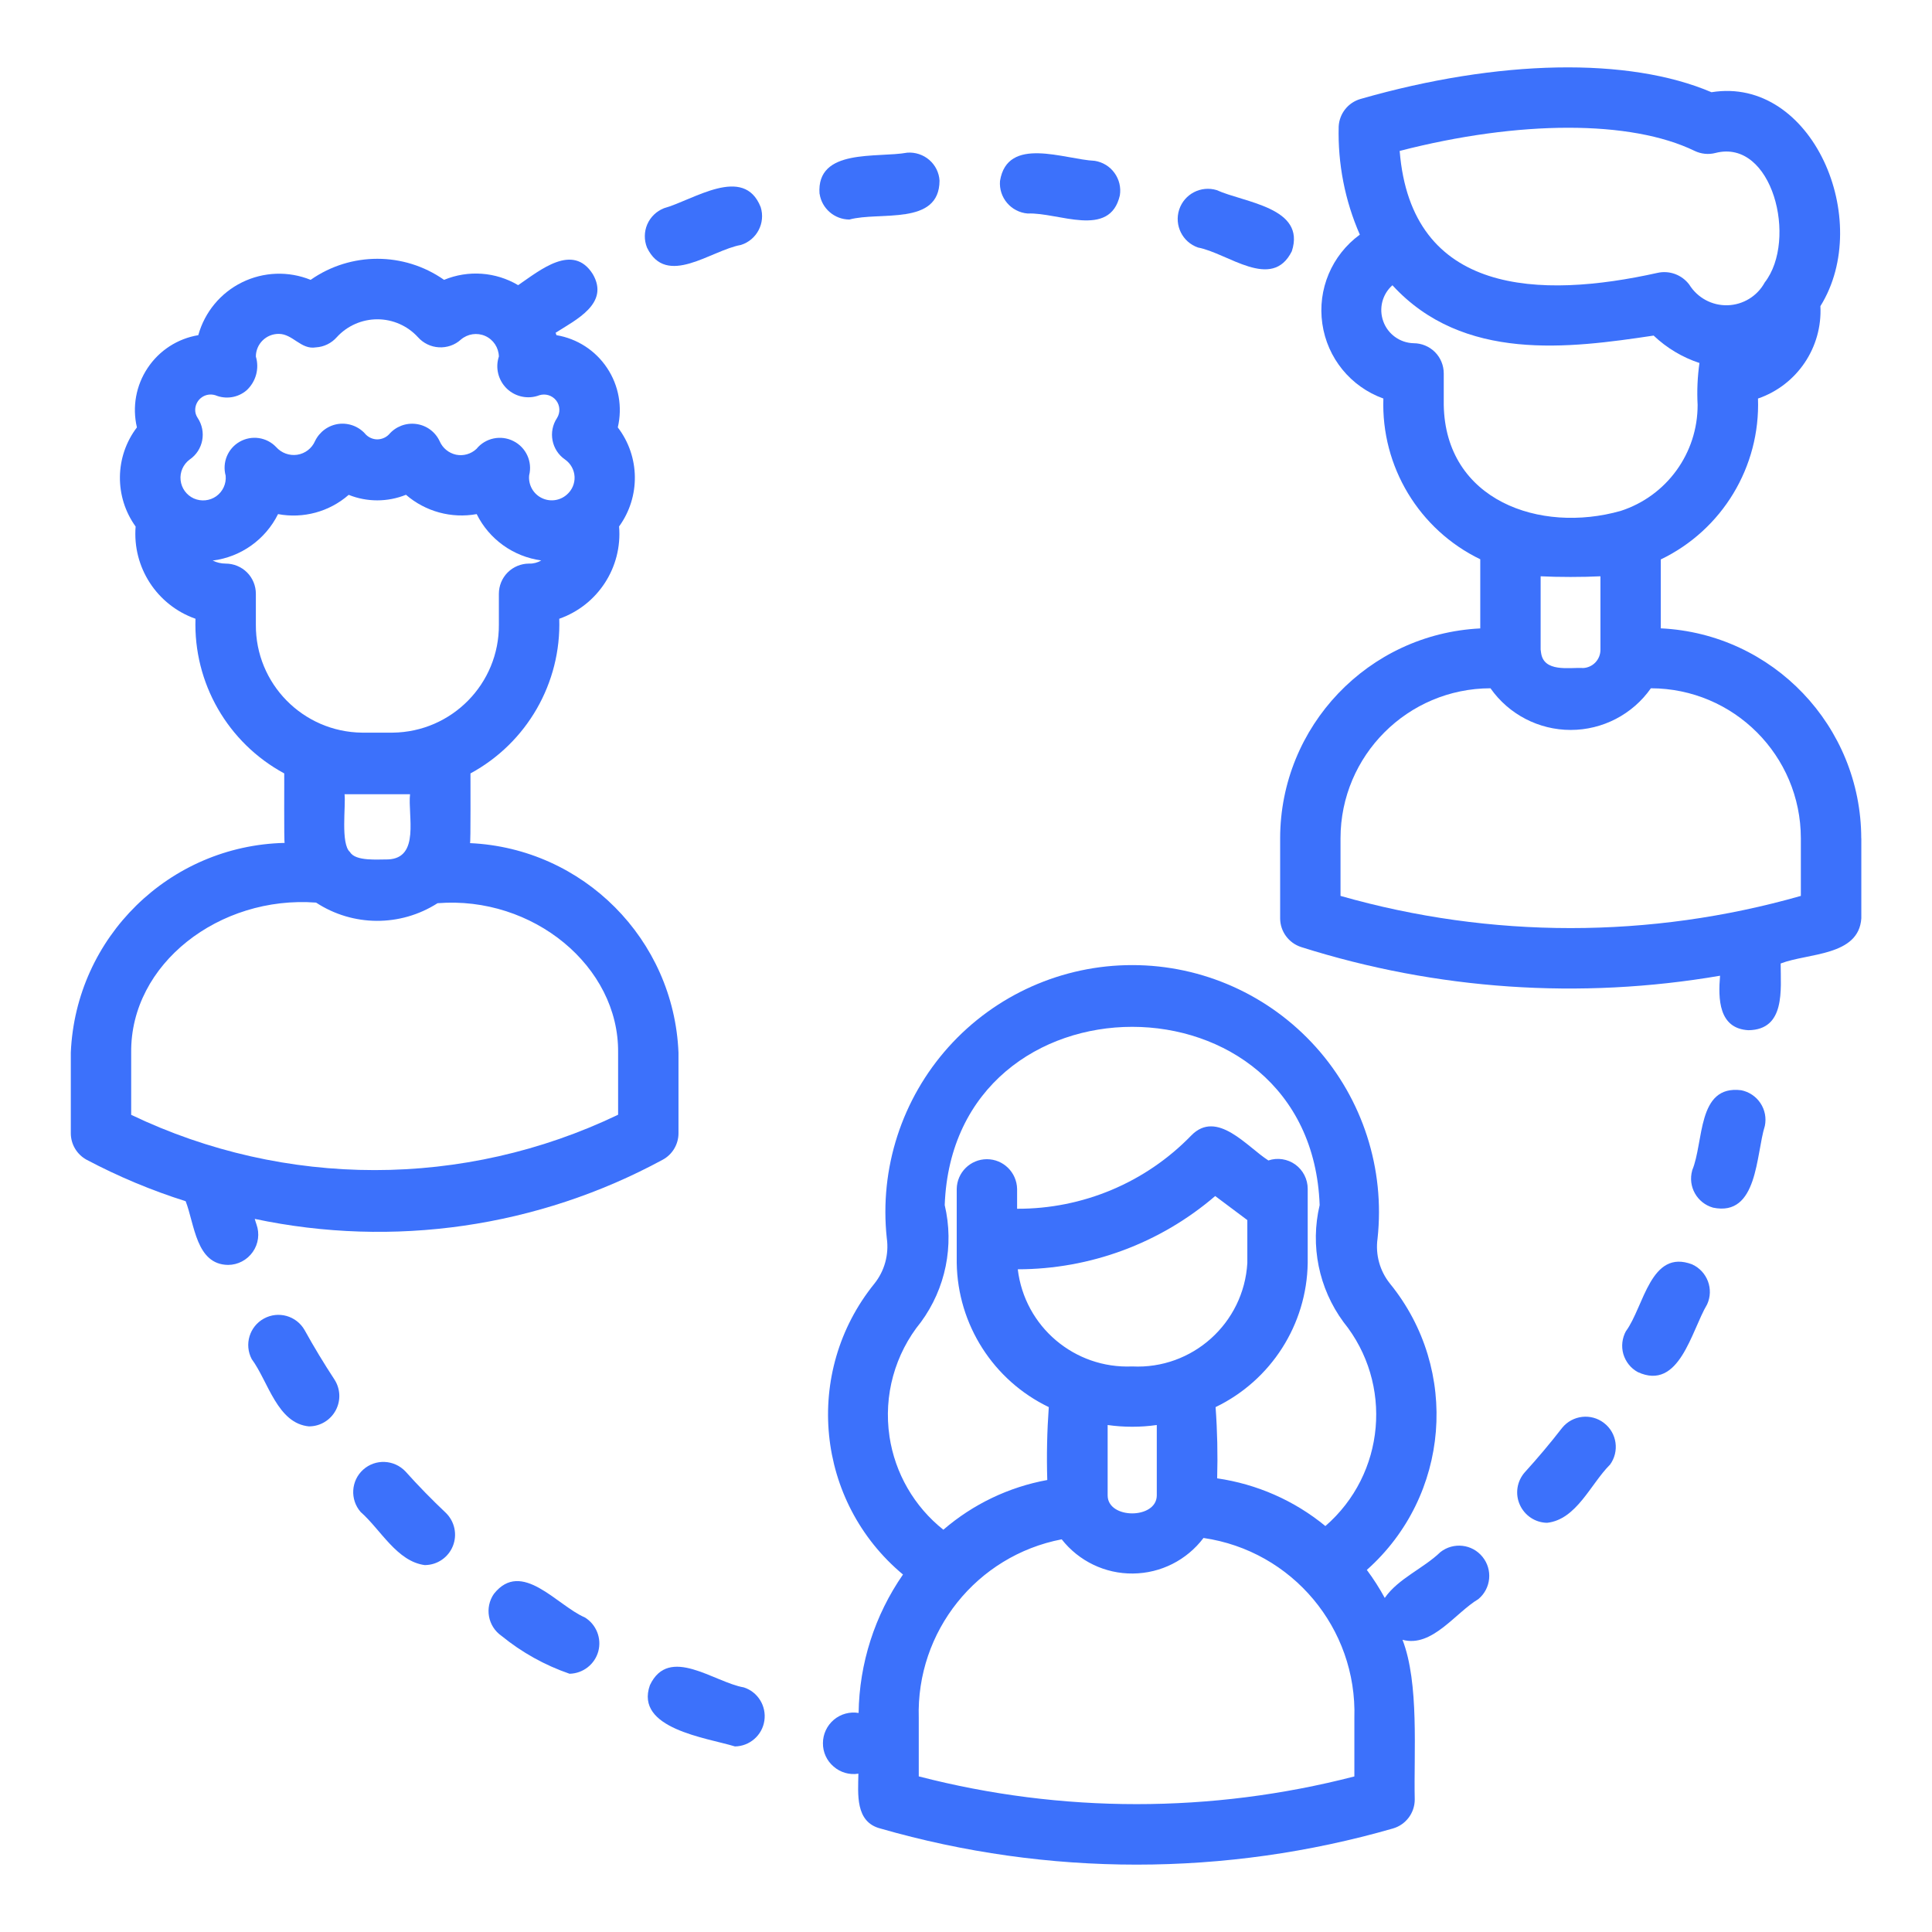
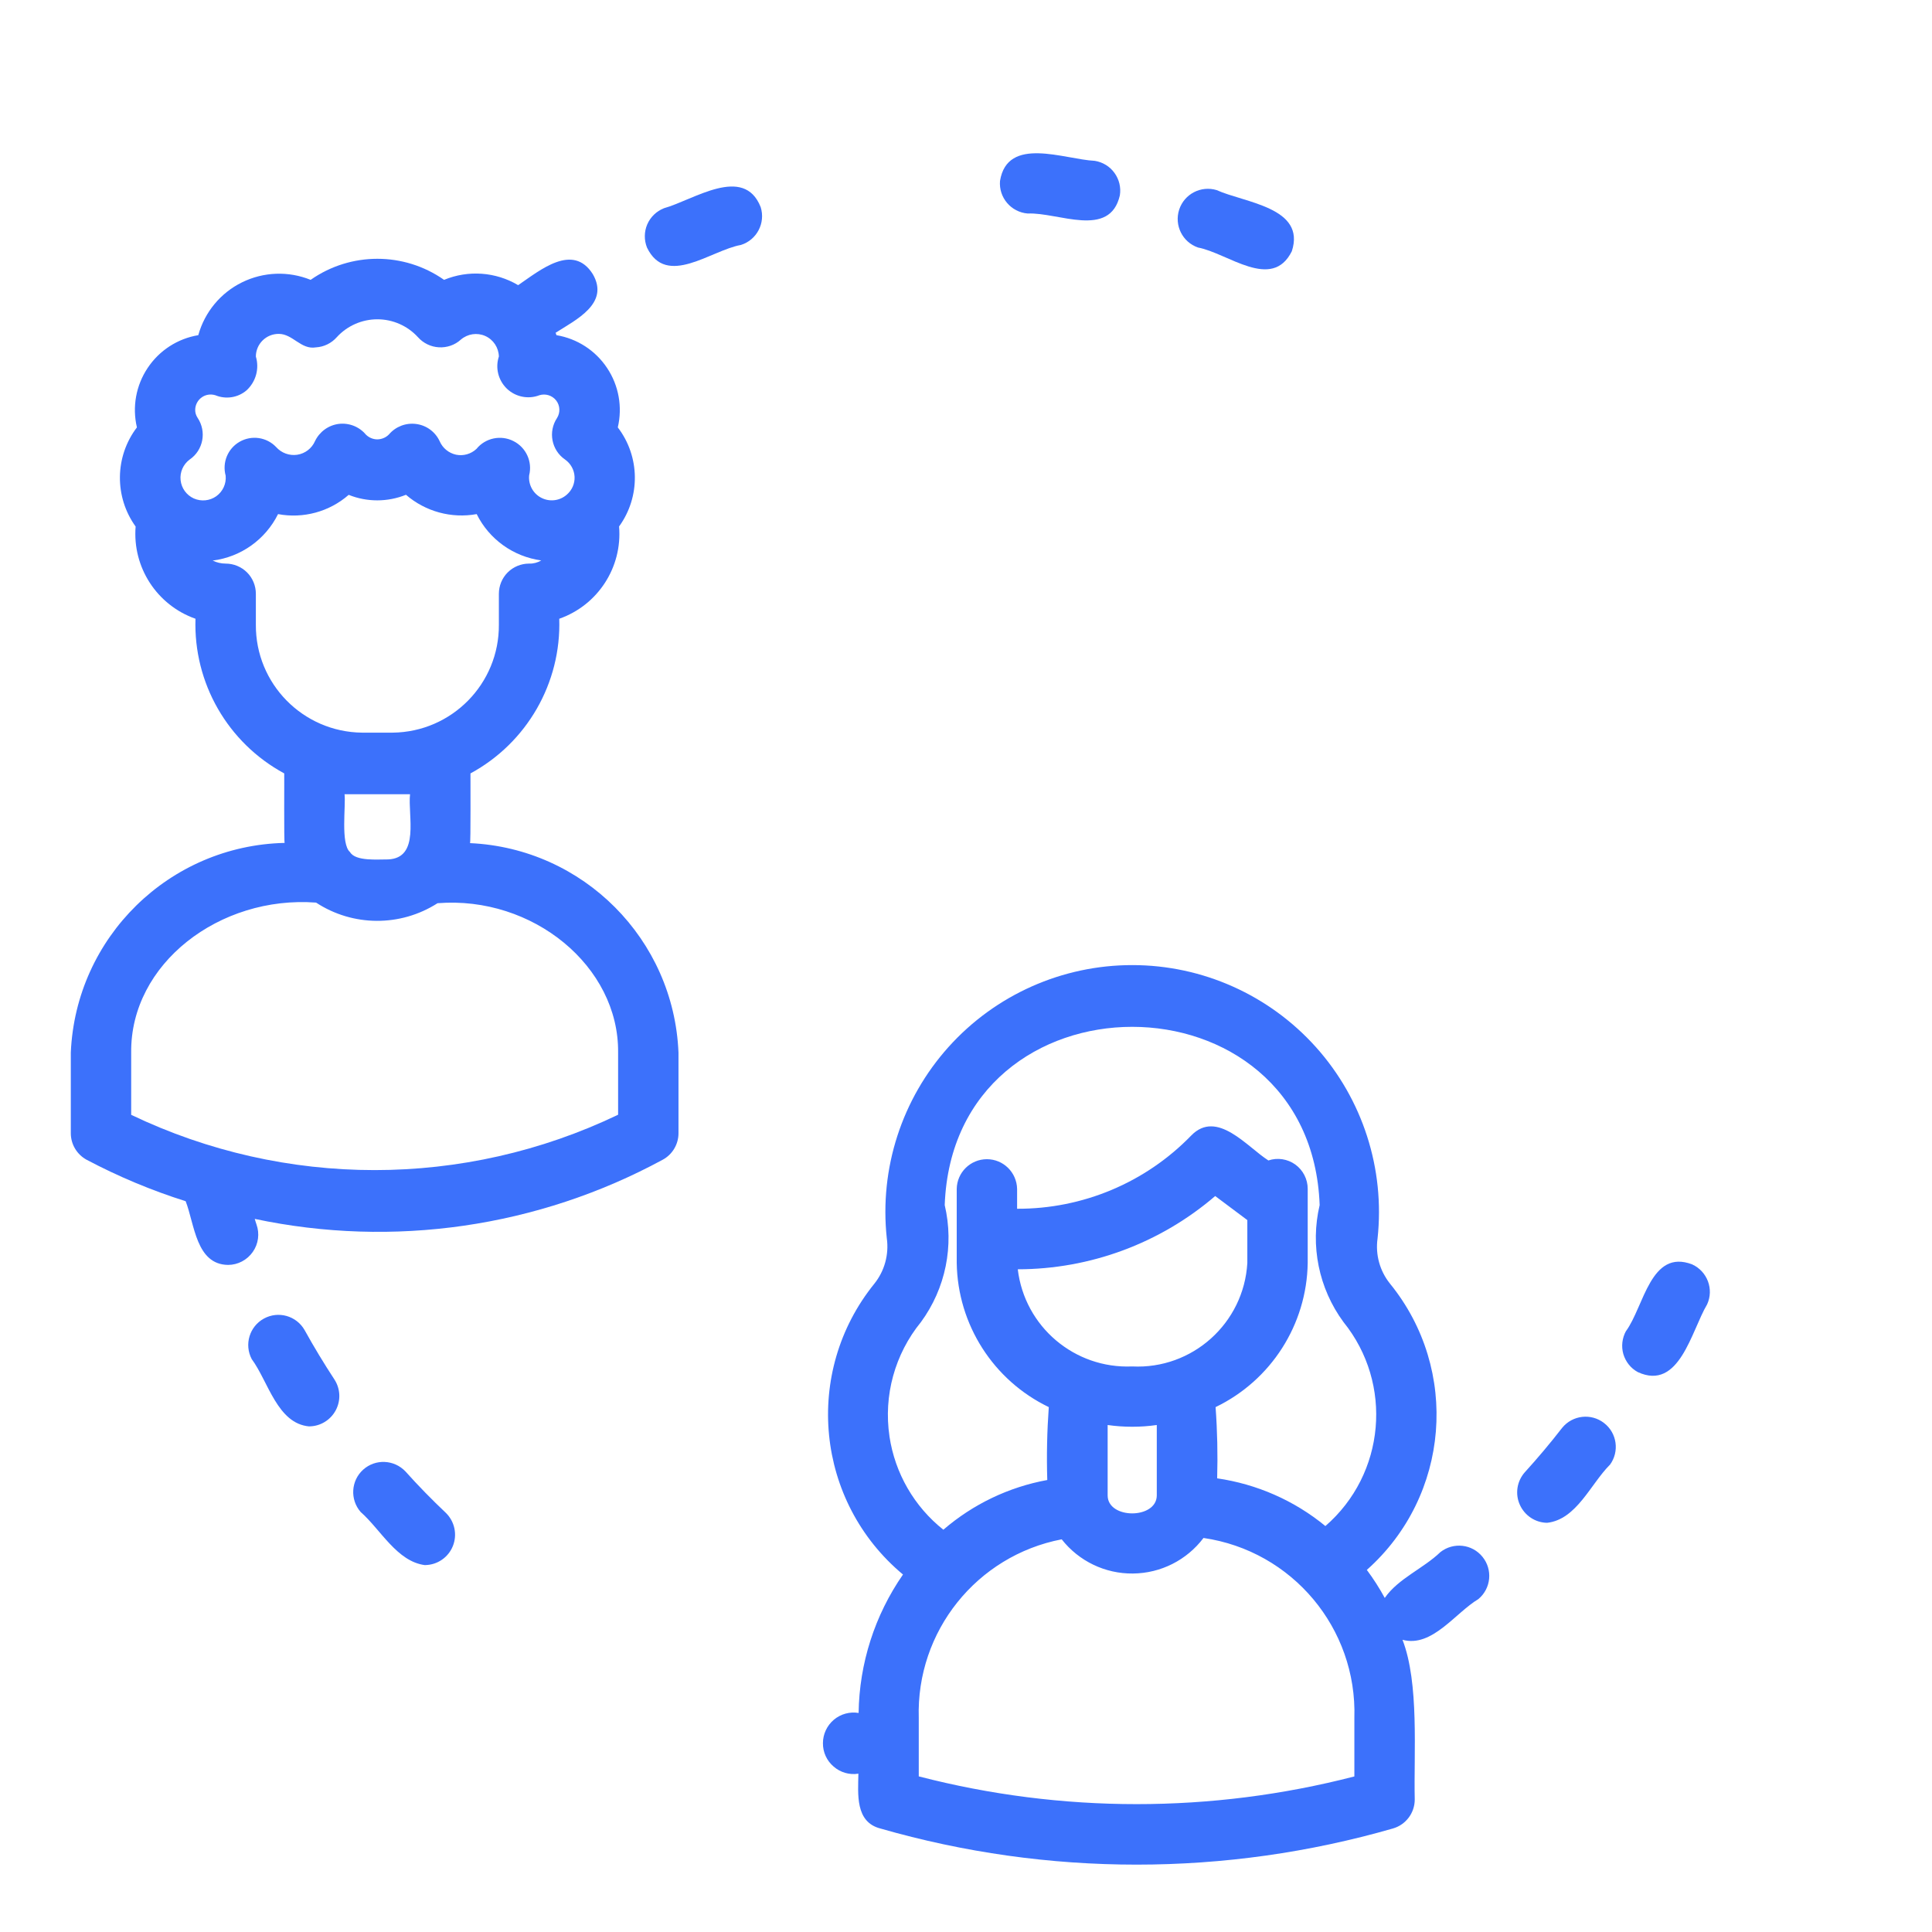
<svg xmlns="http://www.w3.org/2000/svg" width="60" height="60" viewBox="0 0 60 60" fill="none">
-   <path d="M51.577 19.514V17.374C53.488 16.455 54.671 14.493 54.596 12.377C55.81 11.96 56.6 10.788 56.534 9.508C58.196 6.837 56.277 2.358 53.152 2.864C50.586 1.769 46.55 1.84 42.254 3.073C41.867 3.183 41.595 3.527 41.574 3.928C41.544 5.081 41.767 6.23 42.231 7.287C41.361 7.922 40.911 8.986 41.066 10.052C41.218 11.119 41.947 12.012 42.962 12.377C42.889 14.489 44.068 16.448 45.971 17.369V19.516C42.493 19.688 39.76 22.554 39.756 26.034V28.518C39.756 28.926 40.021 29.287 40.41 29.412C44.612 30.743 49.072 31.047 53.418 30.302C53.357 31.017 53.371 31.943 54.299 31.994C55.455 31.98 55.3 30.733 55.3 29.922C56.146 29.594 57.726 29.7 57.805 28.519V26.034H57.803C57.796 22.549 55.058 19.68 51.578 19.514L51.577 19.514ZM49.14 20.744C48.716 20.73 47.945 20.878 47.86 20.278C47.858 20.262 47.849 20.191 47.846 20.172V17.897C48.367 17.925 49.182 17.925 49.703 17.897V20.175C49.705 20.325 49.646 20.47 49.541 20.578C49.435 20.686 49.29 20.747 49.14 20.747L49.14 20.744ZM52.63 4.687C52.831 4.783 53.061 4.807 53.277 4.75C55.046 4.296 55.834 7.45 54.805 8.772C54.575 9.196 54.134 9.466 53.652 9.48C53.169 9.494 52.717 9.25 52.461 8.838C52.231 8.533 51.845 8.39 51.472 8.475C47.825 9.286 43.829 9.173 43.468 4.687C47.18 3.731 50.647 3.724 52.63 4.687H52.63ZM44.837 12.572V11.597C44.837 11.348 44.739 11.109 44.563 10.933C44.387 10.758 44.148 10.659 43.899 10.659C43.478 10.648 43.103 10.378 42.96 9.982C42.814 9.583 42.927 9.138 43.243 8.859C45.442 11.255 48.737 10.814 51.353 10.422V10.42C51.761 10.807 52.246 11.098 52.778 11.273C52.717 11.704 52.698 12.138 52.721 12.572C52.726 14.072 51.761 15.405 50.331 15.867C47.825 16.577 44.886 15.541 44.837 12.572L44.837 12.572ZM55.927 27.823C51.254 29.156 46.302 29.156 41.631 27.823V26.034C41.633 23.463 43.717 21.38 46.288 21.375C46.857 22.186 47.788 22.669 48.779 22.669C49.77 22.669 50.701 22.186 51.27 21.375C53.842 21.38 55.925 23.463 55.927 26.034V27.823Z" fill="#3C71FB" />
  <path d="M7.965 38.025C7.944 37.969 7.93 37.91 7.911 37.854C12.216 38.766 16.707 38.116 20.576 36.019C20.881 35.857 21.071 35.538 21.071 35.194V32.691C20.928 29.17 18.115 26.344 14.595 26.184C14.623 26.255 14.607 24.047 14.611 24.016V24.019C16.364 23.069 17.433 21.211 17.368 19.216C18.568 18.794 19.332 17.618 19.226 16.35C19.894 15.429 19.878 14.177 19.186 13.273C19.336 12.637 19.215 11.969 18.854 11.428C18.493 10.884 17.923 10.516 17.281 10.409C17.274 10.383 17.262 10.359 17.255 10.334C17.895 9.926 18.936 9.424 18.411 8.515C17.792 7.53 16.765 8.398 16.093 8.855H16.09C15.392 8.442 14.541 8.381 13.791 8.691C12.547 7.819 10.892 7.819 9.647 8.691C8.958 8.412 8.185 8.44 7.517 8.768C6.851 9.096 6.357 9.691 6.158 10.409C5.515 10.516 4.946 10.884 4.585 11.428C4.224 11.969 4.102 12.637 4.252 13.273C3.563 14.177 3.547 15.429 4.212 16.352C4.109 17.618 4.873 18.794 6.071 19.216C6.005 21.211 7.072 23.069 8.827 24.019C8.832 24.073 8.815 26.198 8.841 26.18V26.177C5.258 26.259 2.352 29.107 2.199 32.69V35.193C2.199 35.538 2.389 35.854 2.691 36.018C3.676 36.539 4.705 36.97 5.766 37.305C6.045 38.025 6.088 39.271 7.084 39.283C7.391 39.281 7.674 39.131 7.85 38.88C8.026 38.632 8.068 38.31 7.965 38.025L7.965 38.025ZM10.871 26.463C10.571 26.21 10.745 25.008 10.7 24.665H12.734C12.662 25.329 13.051 26.651 12.05 26.69C11.743 26.686 11.042 26.756 10.871 26.463L10.871 26.463ZM5.891 14.271C6.312 13.983 6.423 13.406 6.139 12.98C6.087 12.902 6.059 12.813 6.062 12.722C6.066 12.569 6.141 12.429 6.263 12.342C6.385 12.253 6.542 12.23 6.687 12.274C7.016 12.41 7.391 12.351 7.66 12.12C7.948 11.852 8.059 11.447 7.946 11.072C7.948 10.68 8.267 10.366 8.659 10.369C9.092 10.369 9.348 10.866 9.809 10.788C10.06 10.774 10.294 10.659 10.459 10.472C10.782 10.118 11.241 9.916 11.72 9.916C12.198 9.916 12.657 10.118 12.98 10.472C13.147 10.659 13.381 10.772 13.63 10.786C13.88 10.8 14.127 10.716 14.312 10.547C14.523 10.366 14.816 10.322 15.069 10.434C15.322 10.547 15.486 10.795 15.493 11.072C15.376 11.423 15.474 11.812 15.741 12.07C16.011 12.328 16.405 12.408 16.752 12.274C16.941 12.216 17.148 12.279 17.272 12.436C17.394 12.593 17.405 12.811 17.3 12.98C17.016 13.406 17.127 13.983 17.548 14.271C17.724 14.395 17.834 14.592 17.844 14.808C17.853 15.021 17.762 15.227 17.598 15.366C17.38 15.555 17.068 15.593 16.81 15.459C16.555 15.328 16.405 15.052 16.433 14.763C16.541 14.337 16.337 13.894 15.943 13.697C15.552 13.5 15.073 13.601 14.797 13.941C14.628 14.1 14.391 14.168 14.164 14.121C13.937 14.072 13.747 13.917 13.655 13.704C13.519 13.411 13.245 13.209 12.924 13.167C12.605 13.125 12.287 13.247 12.078 13.493C11.984 13.589 11.855 13.643 11.719 13.645C11.586 13.645 11.457 13.591 11.361 13.495C11.155 13.249 10.836 13.125 10.517 13.165C10.198 13.207 9.922 13.409 9.783 13.699C9.683 13.927 9.474 14.086 9.23 14.123C8.984 14.159 8.738 14.067 8.574 13.882C8.281 13.575 7.815 13.507 7.444 13.718C7.074 13.929 6.896 14.362 7.008 14.773C7.032 15.023 6.919 15.265 6.718 15.41C6.514 15.555 6.249 15.581 6.019 15.48C5.792 15.377 5.635 15.162 5.609 14.913C5.581 14.665 5.689 14.421 5.89 14.271L5.891 14.271ZM7.009 17.501V17.503C6.868 17.503 6.73 17.47 6.605 17.409C7.482 17.299 8.244 16.755 8.635 15.966C9.42 16.113 10.229 15.893 10.829 15.368C11.401 15.598 12.038 15.595 12.608 15.366C13.212 15.888 14.019 16.108 14.804 15.966C15.191 16.748 15.943 17.287 16.81 17.405C16.695 17.473 16.564 17.508 16.43 17.503C16.182 17.503 15.943 17.602 15.767 17.777C15.591 17.953 15.493 18.192 15.493 18.441V19.397C15.507 21.234 14.03 22.734 12.193 22.753H11.246C9.409 22.734 7.932 21.234 7.946 19.397V18.441C7.946 18.192 7.848 17.953 7.672 17.777C7.496 17.602 7.257 17.503 7.008 17.503L7.009 17.501ZM4.074 32.69C4.044 29.929 6.821 27.806 9.816 28.031C10.958 28.779 12.434 28.788 13.588 28.05C16.545 27.813 19.224 30.007 19.196 32.688V34.619C14.415 36.911 8.856 36.911 4.074 34.622L4.074 32.69Z" fill="#3C71FB" />
-   <path d="M18.164 50.231C17.301 49.864 16.202 48.413 15.339 49.498C15.044 49.924 15.15 50.508 15.574 50.803C16.204 51.317 16.919 51.715 17.688 51.98C18.107 51.971 18.471 51.687 18.581 51.284C18.689 50.878 18.52 50.452 18.164 50.231L18.164 50.231Z" fill="#3C71FB" />
-   <path d="M23.101 52.404C22.18 52.247 20.774 51.084 20.183 52.336C19.707 53.686 21.934 53.965 22.825 54.237C23.284 54.23 23.671 53.89 23.738 53.438C23.806 52.983 23.537 52.545 23.101 52.404L23.101 52.404Z" fill="#3C71FB" />
  <path d="M9.458 41.304C9.203 40.861 8.643 40.704 8.195 40.95C7.747 41.196 7.579 41.756 7.818 42.209C8.333 42.905 8.612 44.215 9.608 44.299L9.606 44.297C9.948 44.295 10.262 44.102 10.424 43.803C10.588 43.5 10.574 43.135 10.389 42.846C10.061 42.345 9.747 41.827 9.458 41.304L9.458 41.304Z" fill="#3C71FB" />
  <path d="M12.591 45.696C12.239 45.326 11.658 45.3 11.278 45.642C10.899 45.984 10.864 46.568 11.199 46.955C11.822 47.501 12.328 48.499 13.203 48.607V48.605C13.585 48.6 13.924 48.365 14.065 48.012C14.206 47.658 14.121 47.255 13.85 46.987C13.414 46.575 12.989 46.141 12.591 45.696L12.591 45.696Z" fill="#3C71FB" />
  <path d="M48.513 44.344C48.145 44.819 47.754 45.283 47.353 45.724C47.109 46.001 47.048 46.394 47.199 46.73C47.349 47.067 47.679 47.287 48.047 47.292C48.959 47.191 49.395 46.094 49.992 45.494H49.995C50.299 45.084 50.22 44.505 49.816 44.194C49.413 43.88 48.834 43.948 48.513 44.344H48.513Z" fill="#3C71FB" />
  <path d="M52.552 39.267C51.258 38.772 51.054 40.582 50.496 41.339V41.337C50.377 41.554 50.346 41.812 50.414 42.051C50.485 42.29 50.644 42.492 50.862 42.611C52.156 43.209 52.526 41.329 53.016 40.509C53.232 40.038 53.023 39.483 52.552 39.267L52.552 39.267Z" fill="#3C71FB" />
  <path d="M44.736 48.199C44.208 48.71 43.425 49.02 43.006 49.624V49.627C42.84 49.322 42.654 49.031 42.448 48.755C45.029 46.46 45.345 42.544 43.168 39.865C42.851 39.471 42.711 38.965 42.781 38.464C43.015 36.3 42.319 34.139 40.868 32.52C39.415 30.9 37.343 29.972 35.166 29.972C32.991 29.97 30.917 30.893 29.461 32.511C28.006 34.13 27.308 36.289 27.54 38.452C27.612 38.958 27.471 39.471 27.153 39.867C24.931 42.617 25.329 46.636 28.043 48.898C27.167 50.161 26.686 51.659 26.665 53.197C26.389 53.152 26.108 53.229 25.894 53.41C25.681 53.59 25.557 53.858 25.557 54.136C25.554 54.415 25.676 54.682 25.89 54.863C26.1 55.046 26.382 55.128 26.658 55.083C26.649 55.711 26.553 56.581 27.338 56.785C32.539 58.282 38.058 58.282 43.259 56.785C43.66 56.67 43.936 56.302 43.936 55.885C43.903 54.441 44.079 52.275 43.556 50.925C44.475 51.176 45.197 50.084 45.919 49.657H45.917C46.308 49.327 46.362 48.746 46.041 48.35C45.72 47.951 45.139 47.886 44.735 48.2L44.736 48.199ZM27.624 44.609C27.434 43.341 27.79 42.052 28.601 41.058C29.367 40.013 29.637 38.686 29.339 37.425C29.609 30.044 40.716 30.044 40.983 37.425C40.685 38.684 40.955 40.012 41.721 41.055C43.273 42.973 43.024 45.778 41.161 47.393C40.198 46.6 39.033 46.09 37.8 45.911C37.821 45.173 37.805 44.435 37.751 43.699C39.474 42.869 40.582 41.137 40.612 39.225V36.921C40.612 36.621 40.469 36.342 40.228 36.166C39.987 35.993 39.675 35.943 39.391 36.039C38.733 35.622 37.793 34.439 36.991 35.268C35.573 36.729 33.621 37.547 31.587 37.539V36.921C31.575 36.41 31.16 36 30.649 36C30.138 36 29.721 36.41 29.712 36.921V39.225C29.742 41.137 30.848 42.869 32.571 43.699C32.517 44.451 32.501 45.208 32.524 45.963C31.329 46.181 30.216 46.715 29.297 47.507C28.392 46.788 27.794 45.752 27.623 44.608L27.624 44.609ZM35.161 42.436C33.37 42.513 31.821 41.201 31.608 39.419C33.858 39.417 36.033 38.609 37.739 37.144L38.737 37.891V39.225C38.627 41.095 37.031 42.53 35.161 42.436L35.161 42.436ZM34.399 46.448V44.255C34.905 44.327 35.419 44.327 35.925 44.255V46.446C35.916 47.184 34.406 47.184 34.399 46.446V46.448ZM42.061 55.169C37.624 56.316 32.97 56.316 28.533 55.167V53.353C28.451 50.665 30.331 48.314 32.972 47.805C33.504 48.483 34.322 48.877 35.184 48.867C36.047 48.86 36.855 48.452 37.376 47.763C40.132 48.164 42.148 50.569 42.061 53.353L42.061 55.169Z" fill="#3C71FB" />
-   <path d="M54.074 33.858C52.696 33.687 52.923 35.466 52.551 36.349H52.553C52.412 36.849 52.703 37.364 53.202 37.505C54.597 37.793 54.529 35.855 54.81 34.962C54.859 34.718 54.81 34.465 54.672 34.259C54.533 34.05 54.318 33.907 54.074 33.858L54.074 33.858Z" fill="#3C71FB" />
-   <path d="M26.379 6.818C27.317 6.56 29.171 7.026 29.178 5.611C29.164 5.362 29.049 5.13 28.859 4.966C28.672 4.805 28.425 4.723 28.177 4.741C27.242 4.912 25.35 4.591 25.451 6.016H25.453C25.521 6.476 25.915 6.815 26.379 6.818H26.379Z" fill="#3C71FB" />
-   <path d="M37.206 7.687C38.134 7.861 39.5 9.047 40.119 7.802C40.562 6.44 38.654 6.297 37.785 5.904C37.295 5.756 36.779 6.025 36.62 6.511C36.463 6.998 36.723 7.521 37.206 7.687L37.206 7.687Z" fill="#3C71FB" />
+   <path d="M37.206 7.687C38.134 7.861 39.5 9.047 40.119 7.802C40.562 6.44 38.654 6.297 37.785 5.904C37.295 5.756 36.779 6.025 36.62 6.511C36.463 6.998 36.723 7.521 37.206 7.687Z" fill="#3C71FB" />
  <path d="M20.092 7.687C20.697 8.939 22.077 7.772 23.01 7.607C23.502 7.453 23.779 6.928 23.624 6.433C23.099 5.104 21.533 6.215 20.615 6.468H20.617C20.385 6.56 20.2 6.74 20.101 6.968C20.003 7.197 20.001 7.455 20.092 7.687V7.687Z" fill="#3C71FB" />
  <path d="M31.916 6.631C32.865 6.588 34.466 7.42 34.778 6.068C34.818 5.822 34.757 5.571 34.611 5.37C34.466 5.168 34.246 5.035 34 4.995C33.053 4.95 31.286 4.207 31.056 5.62C31.014 6.136 31.398 6.588 31.916 6.631H31.916Z" fill="#3C71FB" />
</svg>